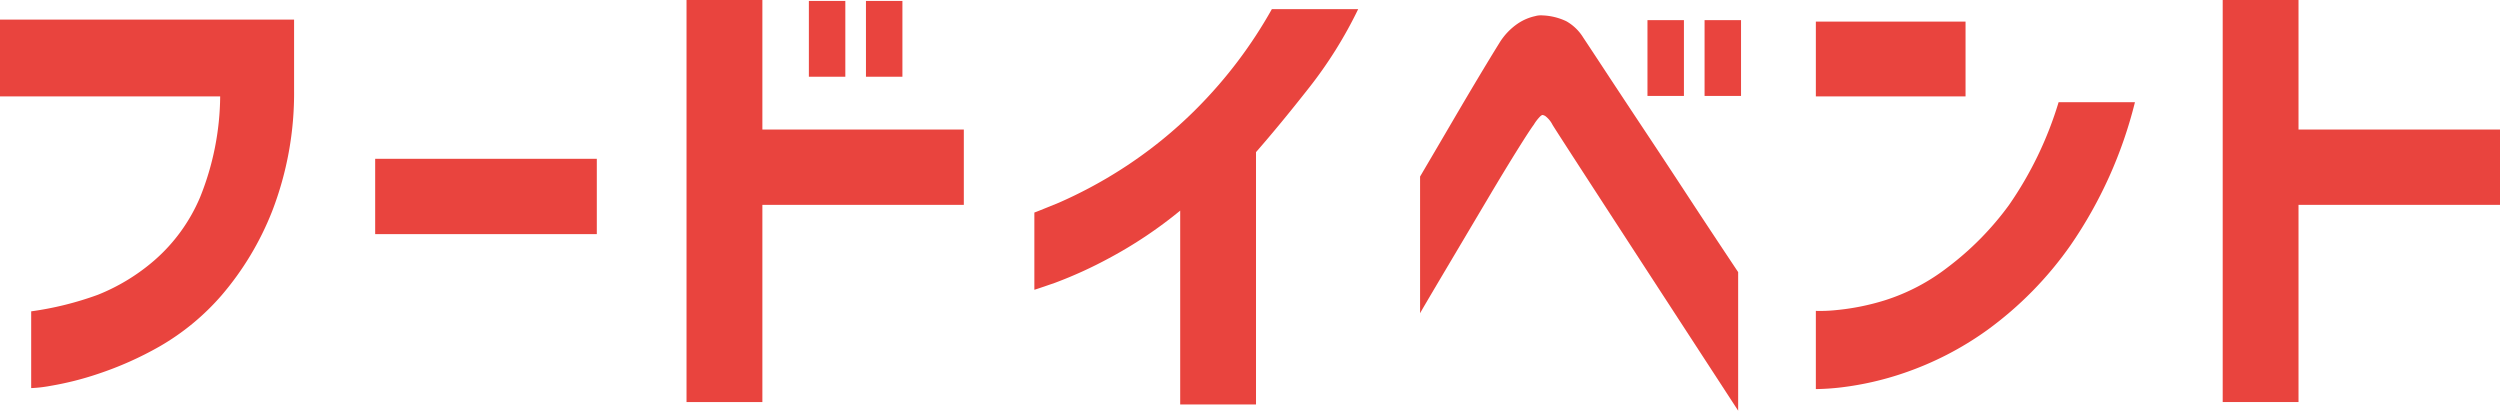
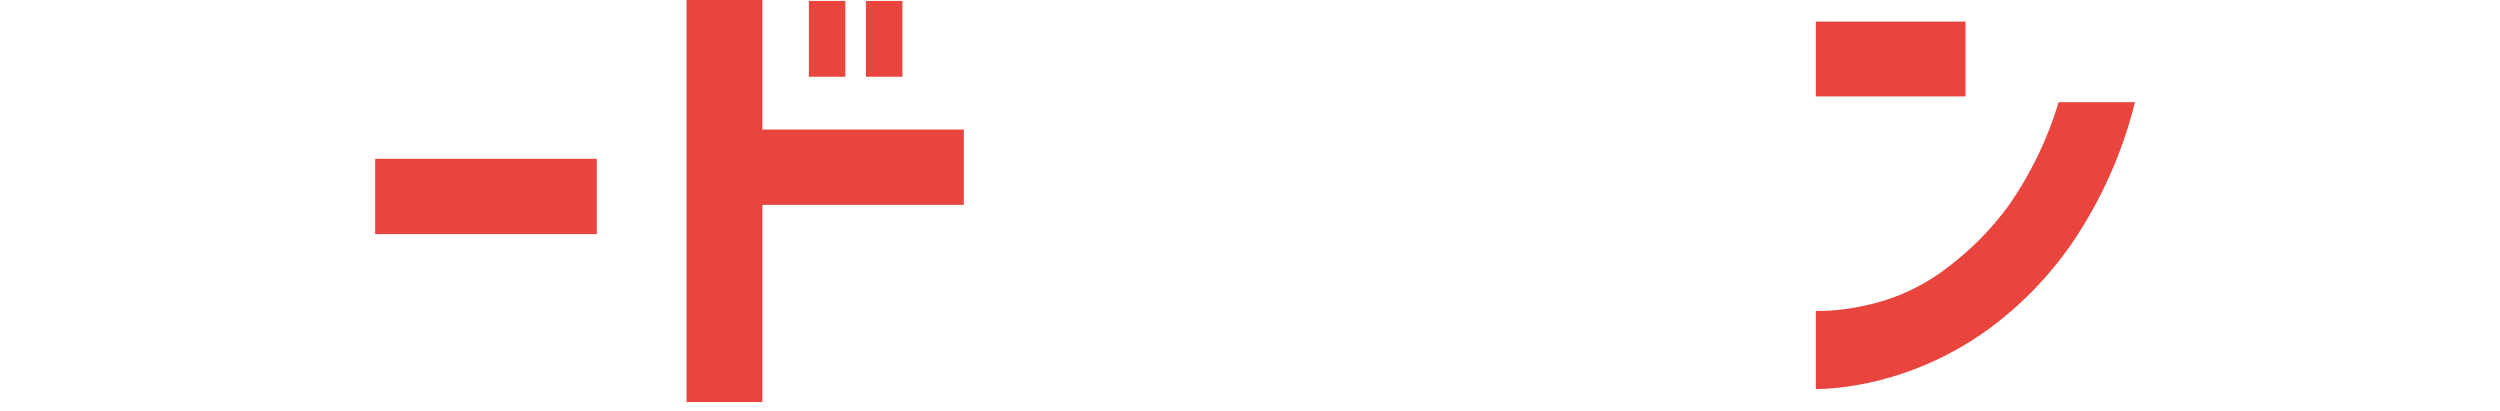
<svg xmlns="http://www.w3.org/2000/svg" width="229.282" height="37.664" viewBox="0 0 229.282 37.664">
  <defs>
    <style>.a{fill:#e9443e;}</style>
  </defs>
  <g transform="translate(-2686.98 2725)">
-     <path class="a" d="M22.176,8.844H1.98V1.8H28.951V8.272A30.046,30.046,0,0,1,26.928,19.4a27.053,27.053,0,0,1-4.62,7.678,22.1,22.1,0,0,1-5.677,4.686,31.277,31.277,0,0,1-5.676,2.53,28.315,28.315,0,0,1-4.377,1.1,12.312,12.312,0,0,1-1.738.2v-7.04a29.55,29.55,0,0,0,6.115-1.518,18.24,18.24,0,0,0,5.17-3.146,15.839,15.839,0,0,0,4.2-5.786,25.219,25.219,0,0,0,1.848-9.262" transform="translate(2685 -2725)" />
    <rect class="a" width="20.327" height="6.908" transform="translate(2721.388 -2710.436)" />
    <path class="a" d="M90.375,11.88v6.908H71.9V36.872H64.943V0H71.9V11.88ZM76.164.088h3.344V7.04H76.164Zm5.235,0h3.344V7.04H81.4Z" transform="translate(2685 -2725)" />
-     <path class="a" d="M118.623.836h7.92a39.334,39.334,0,0,1-4.51,7.216q-2.662,3.388-4.861,5.9V37.092h-6.953V19.316a39.97,39.97,0,0,1-6.512,4.356,39.258,39.258,0,0,1-4.972,2.266q-1.848.639-1.891.638V19.492q.042,0,2.244-.9A41.486,41.486,0,0,0,104.7,15.6a40.658,40.658,0,0,0,7.106-5.72,42,42,0,0,0,6.82-9.042" transform="translate(2685 -2725)" />
-     <path class="a" d="M132.219,28.732V16.192q1.76-2.992,2.992-5.1T137.631,7q1.188-1.98,1.848-3.036a5.8,5.8,0,0,1,1.738-1.826,4.615,4.615,0,0,1,1.562-.66,1.9,1.9,0,0,1,.659-.066,5.606,5.606,0,0,1,2.179.528,4.3,4.3,0,0,1,1.562,1.5q.528.792,2.09,3.168t3.608,5.456q2.045,3.081,3.959,6.006t4.555,6.886V37.664Q144.714,12.056,144.363,11.44a2.314,2.314,0,0,0-.682-.814c-.161-.073-.243-.1-.243-.066,0-.029-.059,0-.175.088a3.954,3.954,0,0,0-.617.792q-.395.528-1.562,2.4t-2.639,4.356q-1.476,2.487-3.85,6.49t-2.376,4.048M153.074,1.848h3.344V8.8h-3.344Zm5.237,0h3.344V8.8h-3.344Z" transform="translate(2685 -2725)" />
    <path class="a" d="M168.517,1.98h13.729V8.844H168.517Zm22.265,7.392h7a40.056,40.056,0,0,1-5.9,13.112,33.012,33.012,0,0,1-7.679,7.81,29.239,29.239,0,0,1-7.546,3.894,28.074,28.074,0,0,1-5.83,1.342,22.112,22.112,0,0,1-2.311.154V28.512a14,14,0,0,0,1.805-.066,22.016,22.016,0,0,0,4.51-.9,18.573,18.573,0,0,0,5.786-3.036,27.269,27.269,0,0,0,5.61-5.7,33.485,33.485,0,0,0,4.554-9.438" transform="translate(2685 -2725)" />
-     <path class="a" d="M231.262,11.88v6.908H212.783V36.872H205.83V0h6.953V11.88Z" transform="translate(2685 -2725)" />
  </g>
</svg>